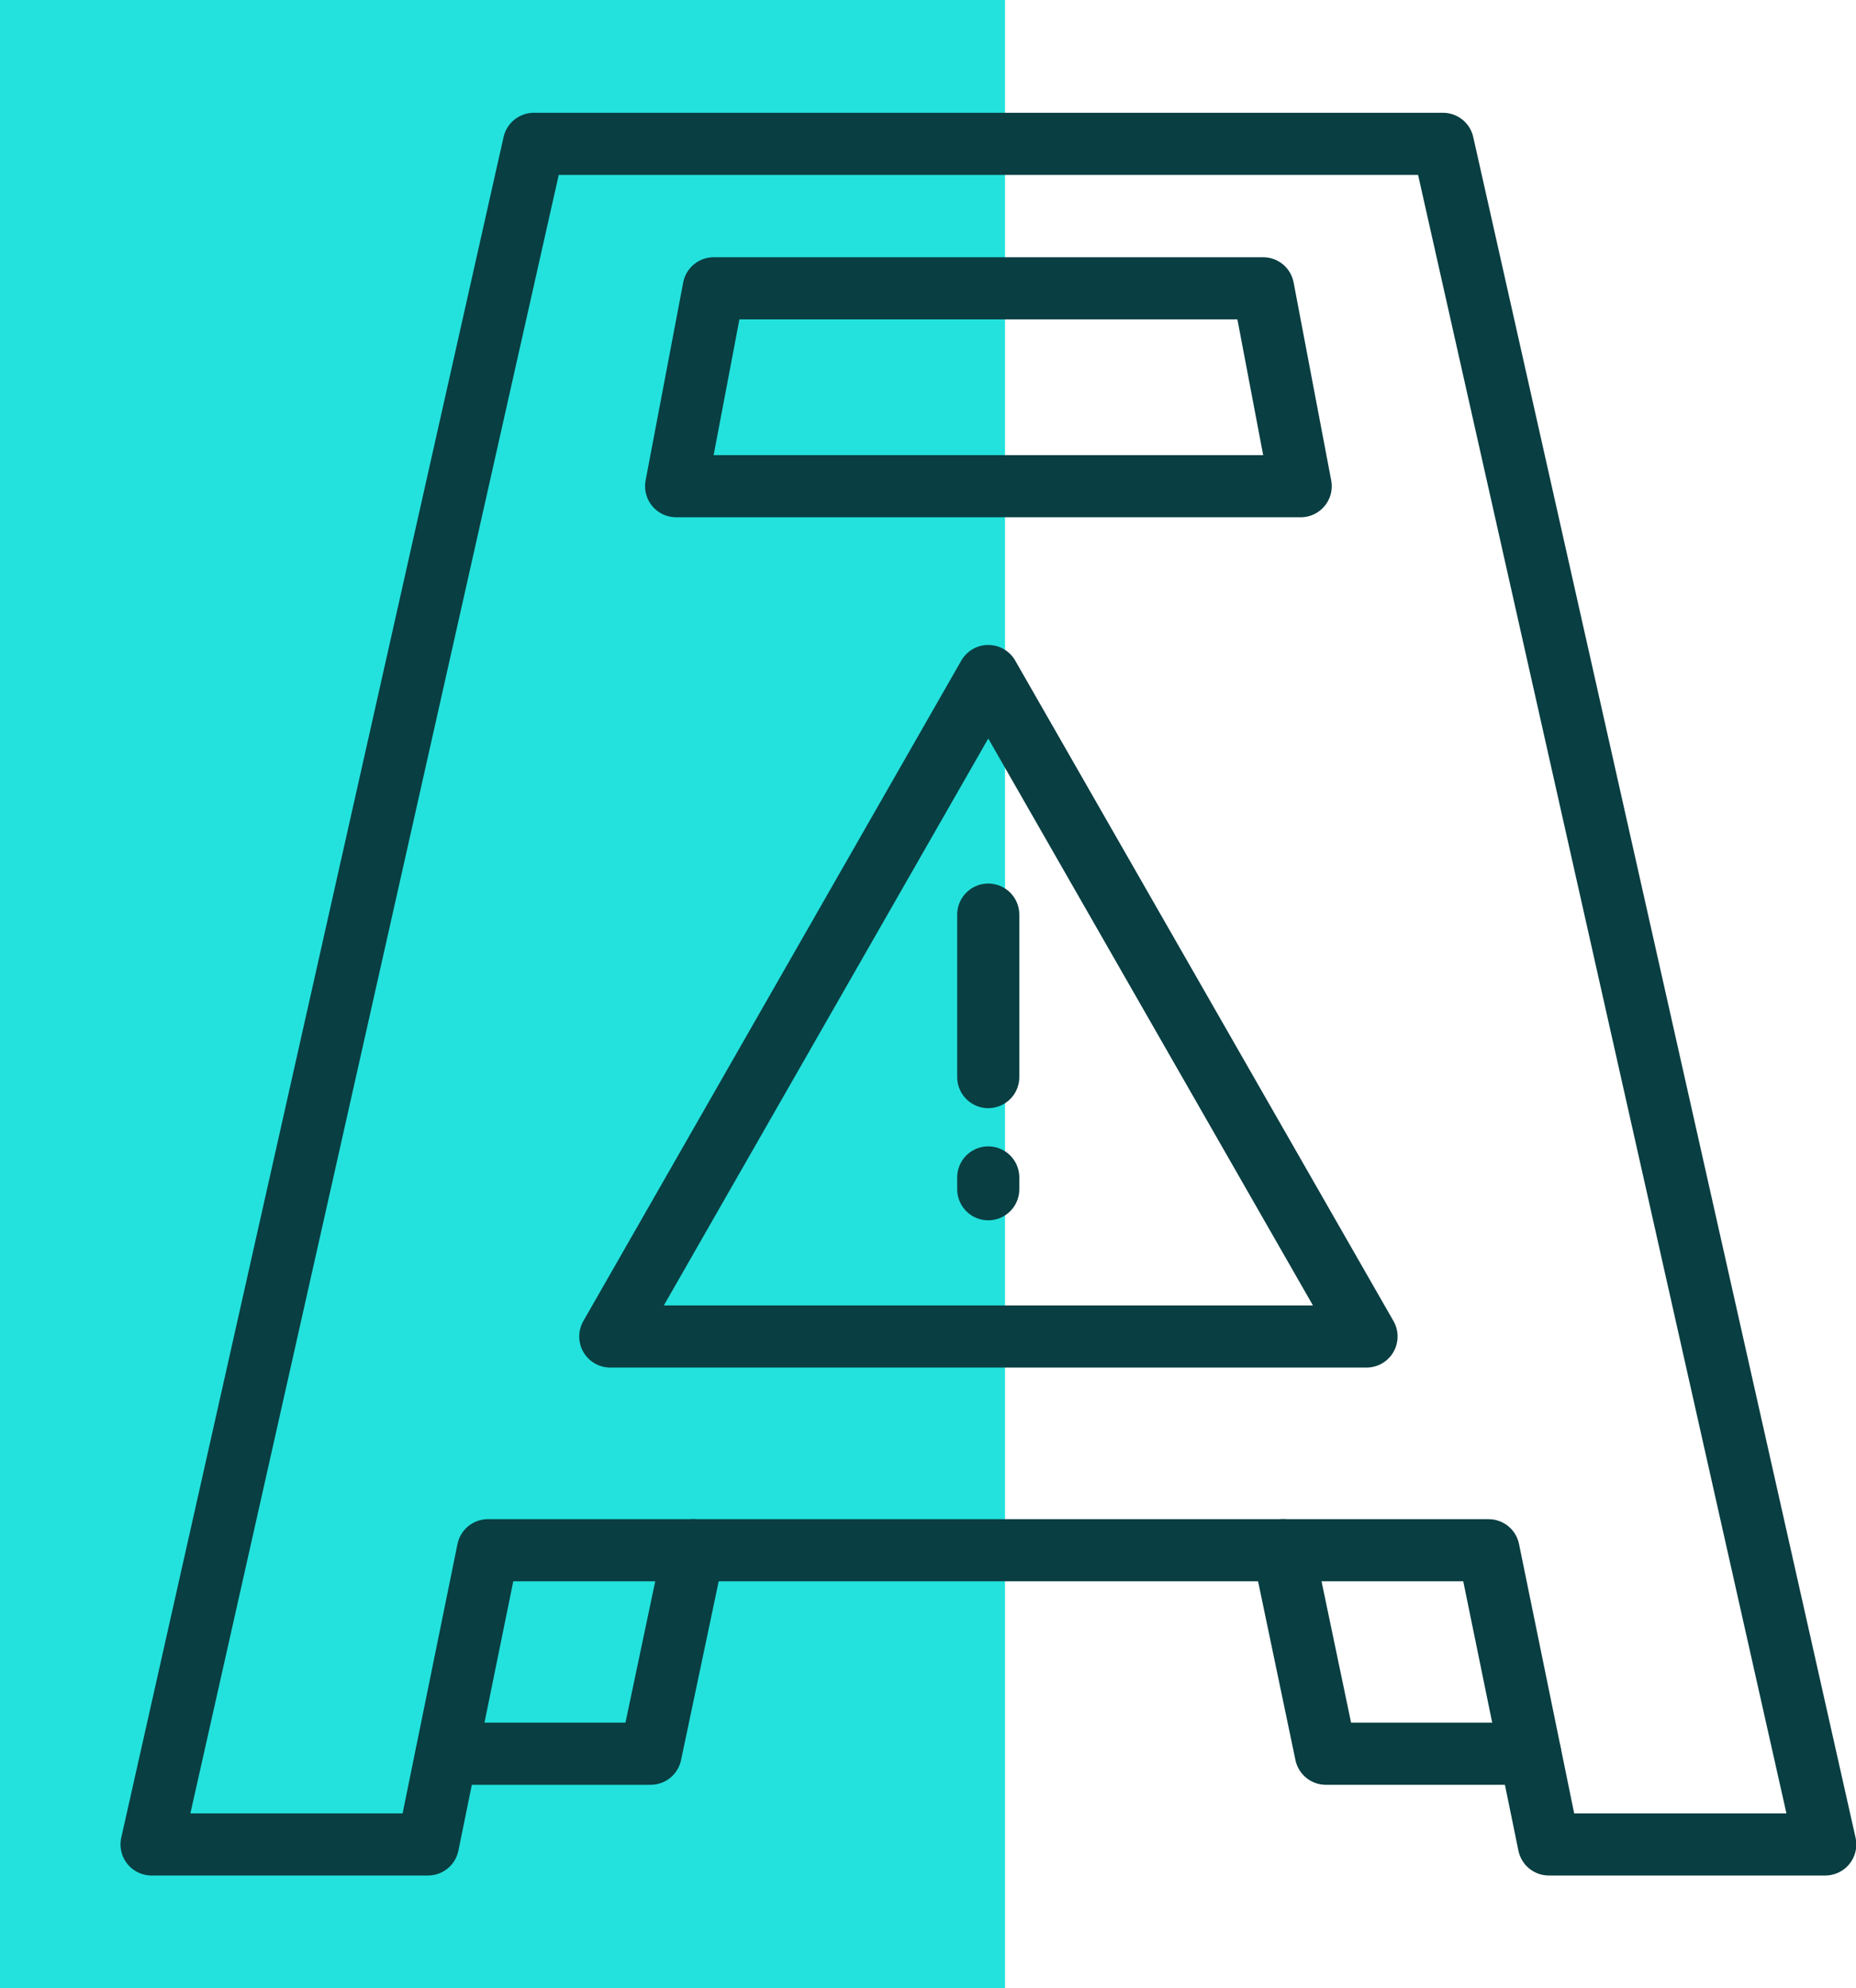
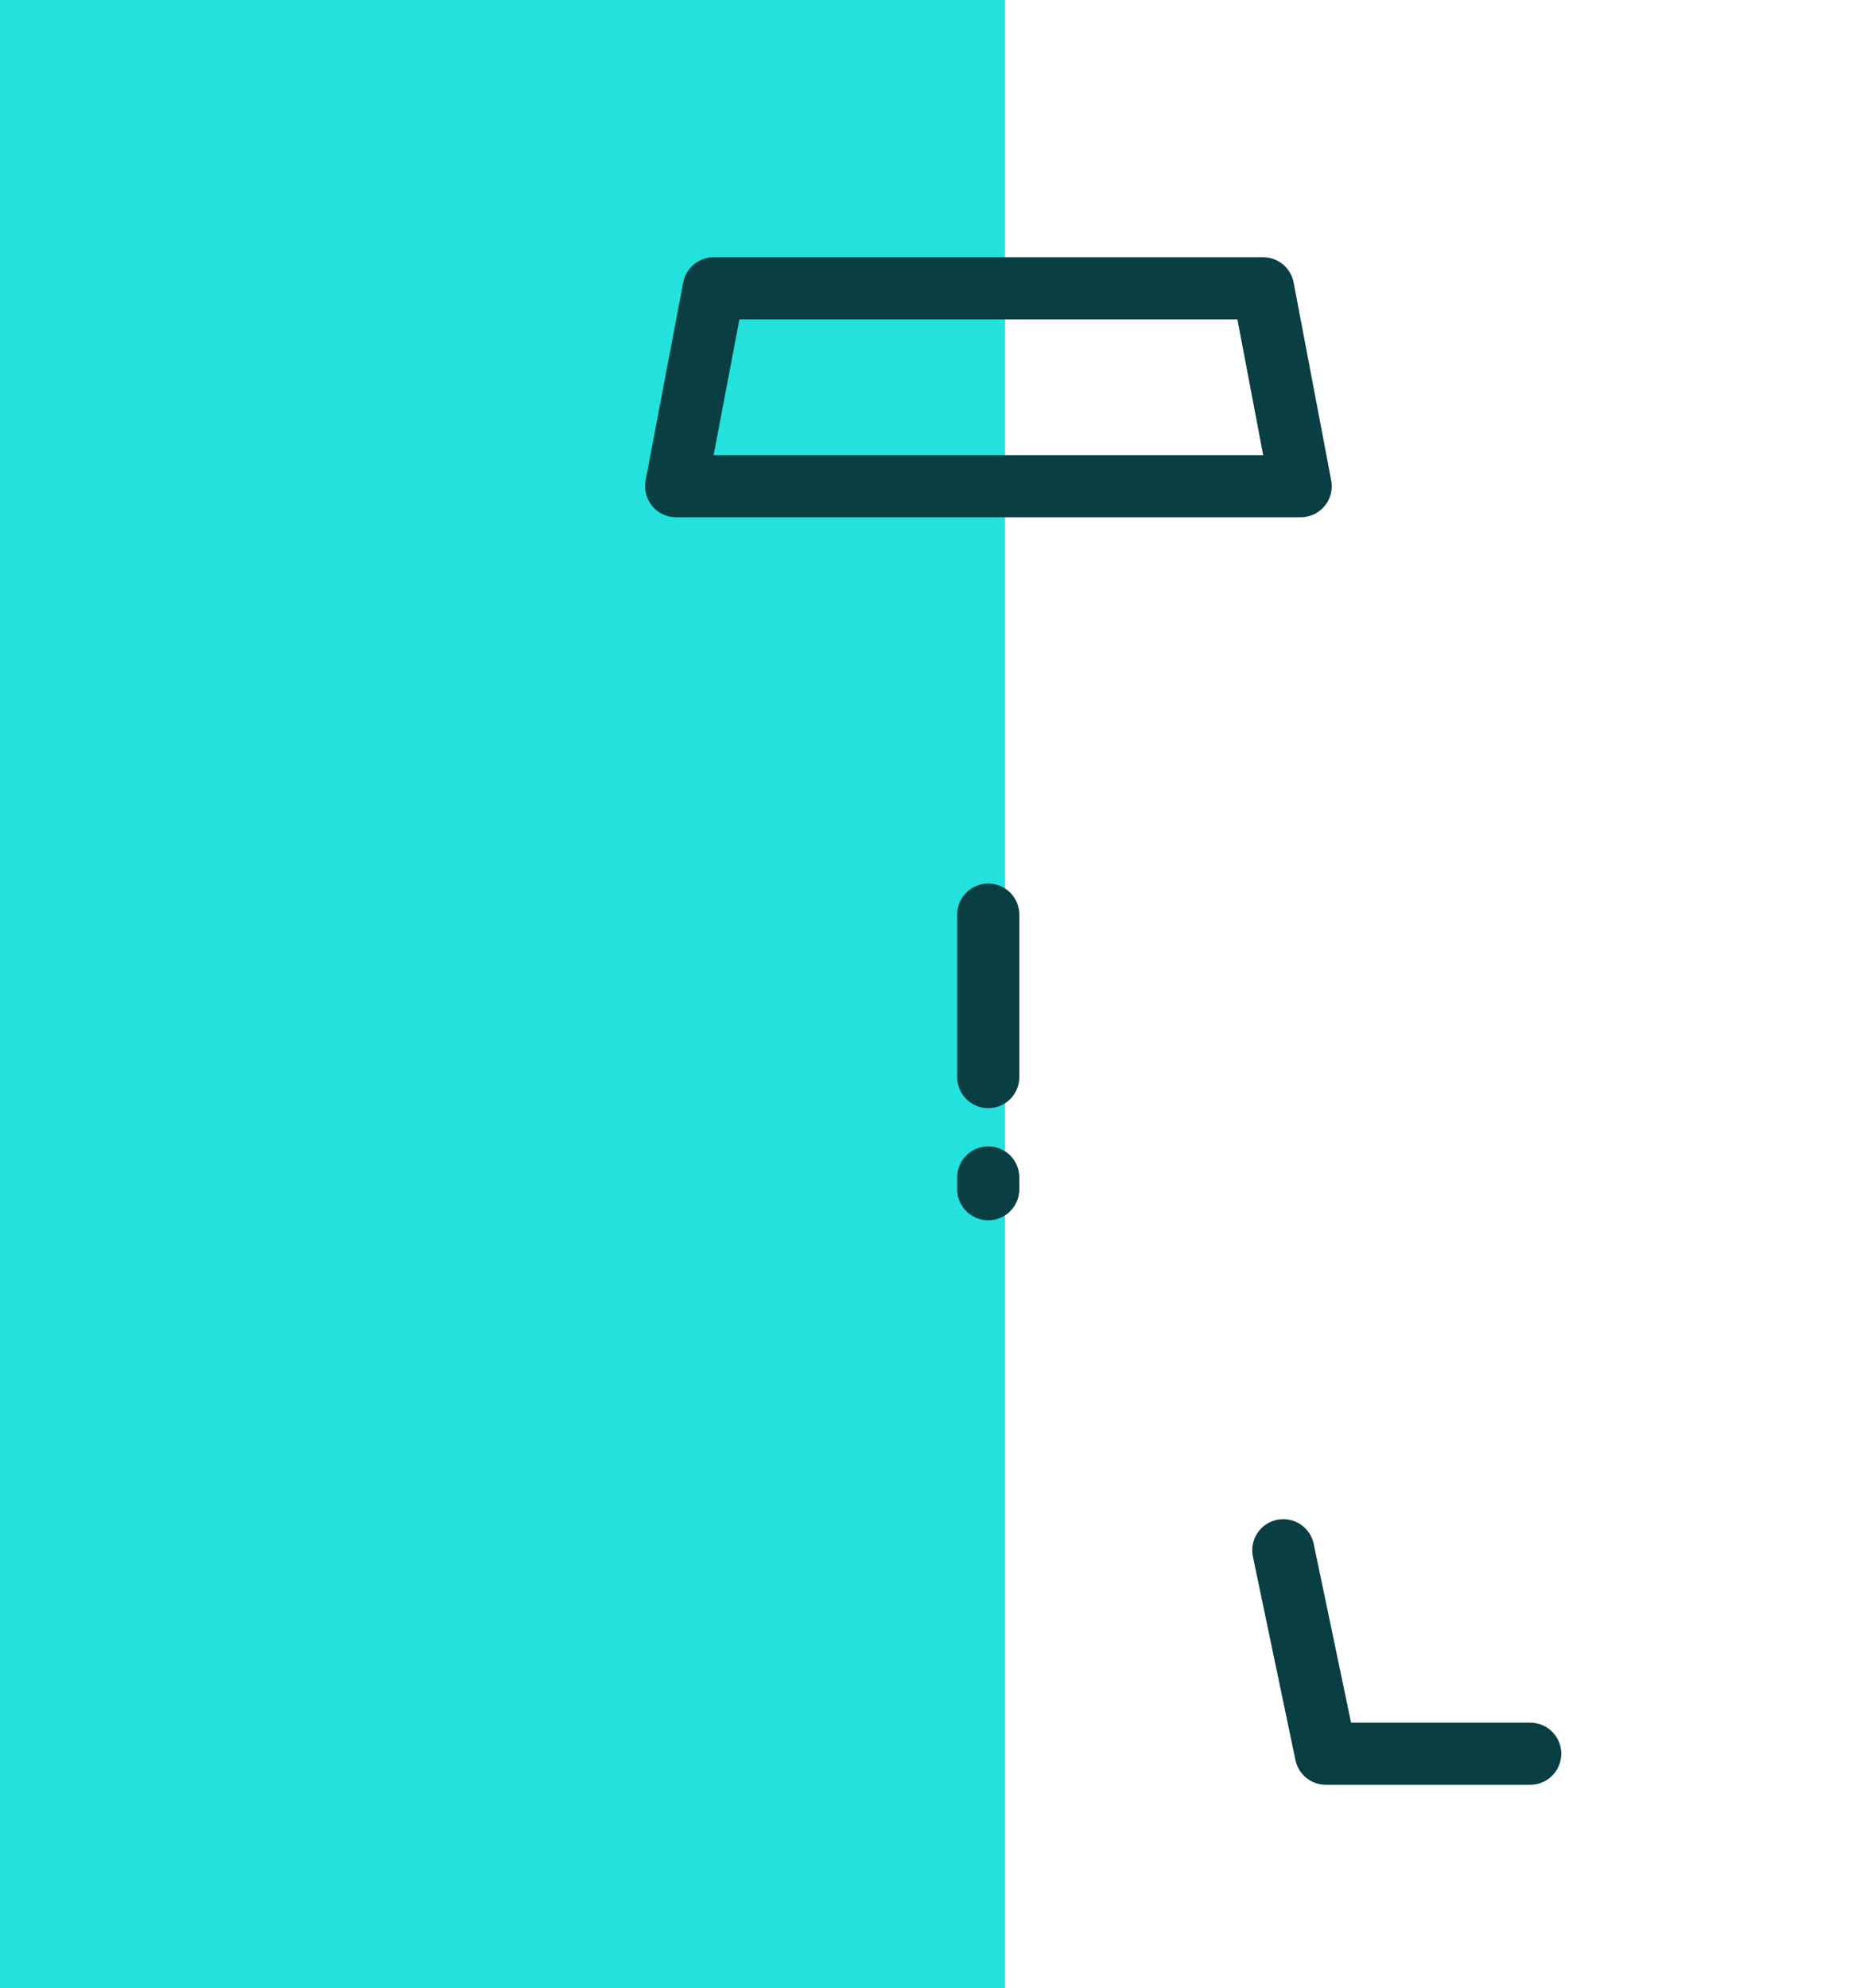
<svg xmlns="http://www.w3.org/2000/svg" viewBox="0 0 59.76 64">
  <defs>
    <style>.cls-1{fill:#23e2dd;}.cls-2{fill:none;stroke:#093e42;stroke-linecap:round;stroke-linejoin:round;stroke-width:2px;}</style>
  </defs>
  <g id="Camada_2" data-name="Camada 2">
    <g id="Layer_1" data-name="Layer 1">
      <rect class="cls-1" width="32.36" height="64" />
-       <polygon class="cls-2" points="47.93 49.9 49.87 59.37 58.77 59.37 46.46 4.63 17.19 4.63 4.88 59.37 13.78 59.37 15.71 49.9 47.93 49.9" />
      <polygon class="cls-2" points="41.88 15.65 21.77 15.65 22.98 9.28 40.67 9.28 41.88 15.65" />
      <line class="cls-2" x1="31.82" y1="29.44" x2="31.82" y2="34.67" />
      <line class="cls-2" x1="31.82" y1="37.9" x2="31.82" y2="38.28" />
-       <polygon class="cls-2" points="19.65 43.02 31.82 21.76 44 43.02 19.65 43.02" />
-       <polyline class="cls-2" points="14.38 56.45 20.95 56.45 22.33 49.9" />
      <polyline class="cls-2" points="49.27 56.45 42.69 56.45 41.32 49.9" />
    </g>
  </g>
</svg>